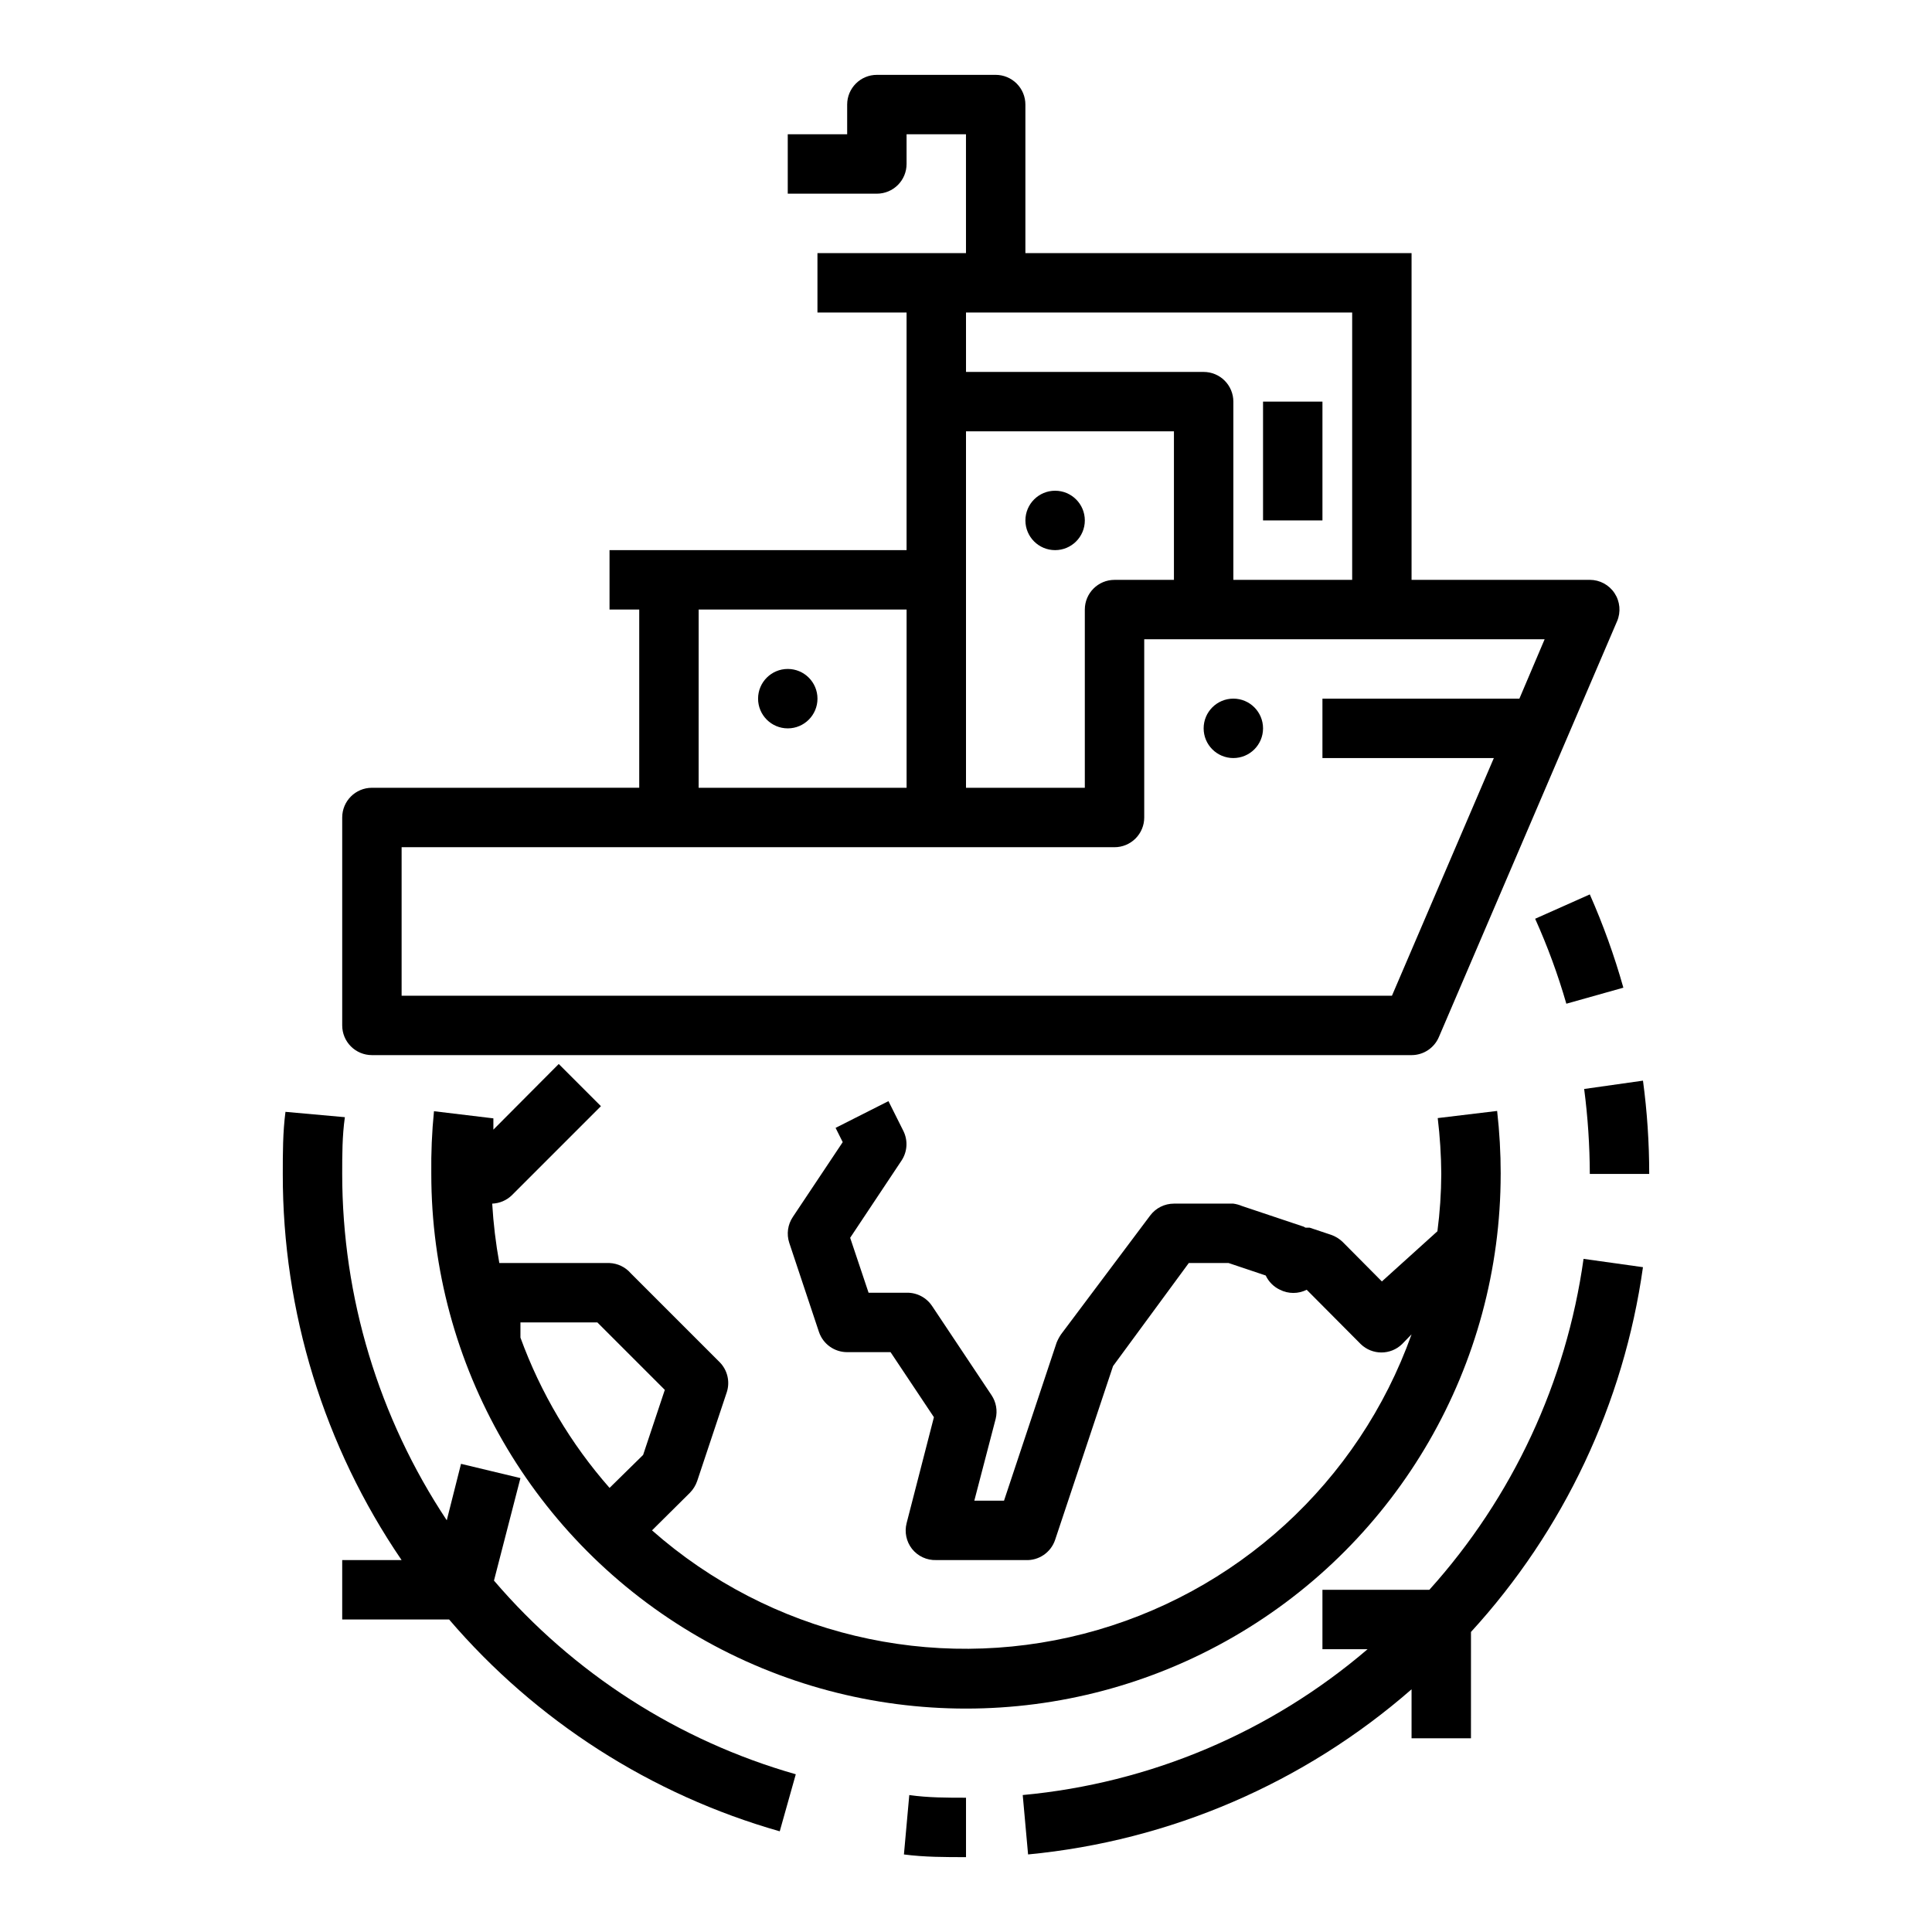
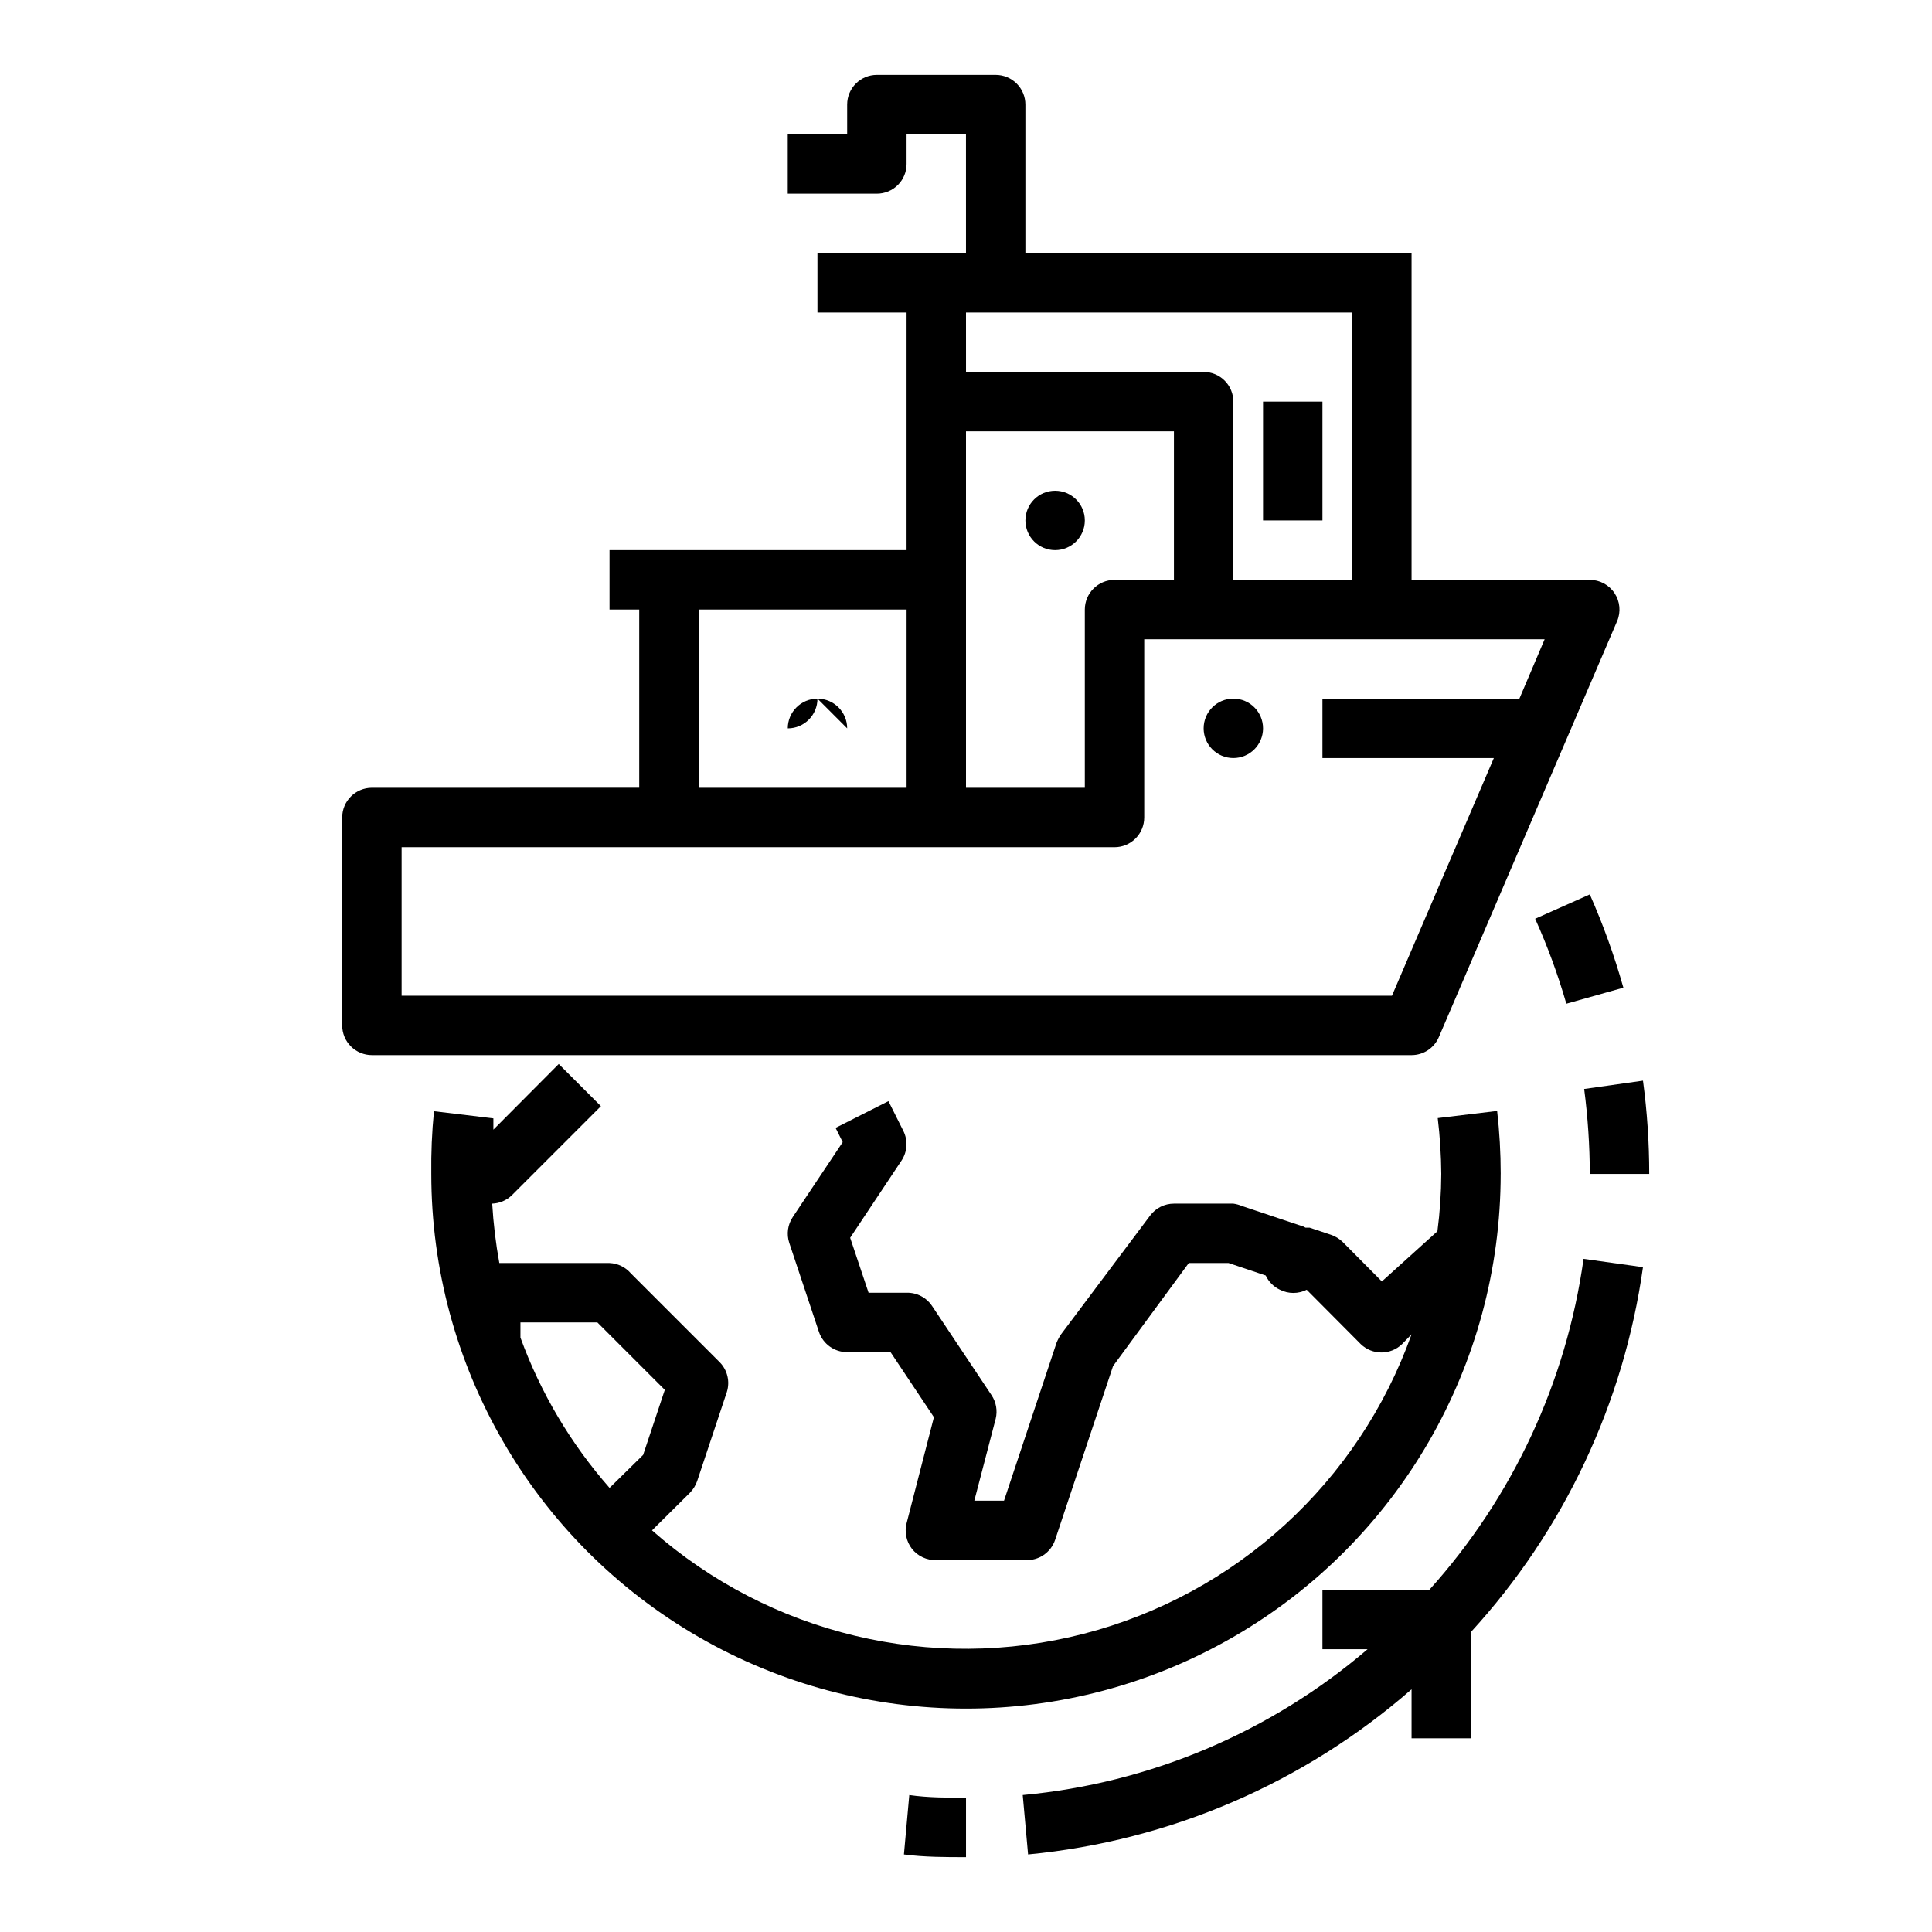
<svg xmlns="http://www.w3.org/2000/svg" fill="#000000" width="800px" height="800px" version="1.1" viewBox="144 144 512 512">
  <g>
    <path d="m242.56 352.77c-4.348 0-7.871 3.523-7.871 7.871v55.105c0 2.09 0.828 4.09 2.305 5.566 1.477 1.477 3.477 2.305 5.566 2.305h275.52c3.16 0 6.012-1.891 7.242-4.801l47.23-110.21h0.004c1.027-2.43 0.77-5.215-0.688-7.418-1.453-2.199-3.918-3.523-6.555-3.523h-47.234v-86.594h-102.34v-39.359c0-2.09-0.828-4.09-2.305-5.566-1.477-1.477-3.481-2.309-5.566-2.309h-31.488c-4.348 0-7.871 3.527-7.871 7.875v7.871h-15.746v15.742h23.617c2.086 0 4.09-0.828 5.566-2.305 1.477-1.477 2.305-3.477 2.305-5.566v-7.871h15.742l0.004 31.488h-39.363v15.742h23.617v62.977h-78.719v15.742h7.871v47.23zm157.44-125.95h102.34v70.848l-31.488 0.004v-47.234c0-2.086-0.832-4.09-2.305-5.566-1.477-1.477-3.481-2.305-5.566-2.305h-62.977zm0 70.848v-39.359h55.105v39.359l-15.746 0.004c-4.348 0-7.871 3.523-7.871 7.871v47.23h-31.488zm-70.848 7.871h55.105v47.23l-55.109 0.004zm-7.871 62.977 118.08 0.004c2.086 0 4.09-0.832 5.566-2.309 1.477-1.477 2.305-3.477 2.305-5.566v-47.23h106.11l-6.691 15.742h-52.191v15.742h45.422l-27 62.977-262.45 0.004v-39.359z" />
    <path d="m478.72 250.43h15.742v31.488h-15.742z" />
-     <path d="m360.64 329.15c0 4.348-3.523 7.875-7.871 7.875s-7.871-3.527-7.871-7.875c0-4.348 3.523-7.871 7.871-7.871s7.871 3.523 7.871 7.871" />
+     <path d="m360.64 329.15c0 4.348-3.523 7.875-7.871 7.875c0-4.348 3.523-7.871 7.871-7.871s7.871 3.523 7.871 7.871" />
    <path d="m478.72 337.02c0 4.348-3.523 7.871-7.871 7.871s-7.871-3.523-7.871-7.871c0-4.348 3.523-7.875 7.871-7.875s7.871 3.527 7.871 7.875" />
    <path d="m431.49 281.92c0 4.348-3.527 7.871-7.875 7.871-4.348 0-7.871-3.523-7.871-7.871 0-4.348 3.523-7.871 7.871-7.871 4.348 0 7.875 3.523 7.875 7.871" />
-     <path d="m274.91 562.87 7.008-27.16-15.742-3.777-3.777 14.957h-0.004c-18.059-27.207-27.695-59.133-27.707-91.789 0-5.039 0-10.078 0.707-15.035l-15.742-1.418c-0.711 5.434-0.711 10.945-0.711 16.453-0.059 36.508 10.914 72.18 31.488 102.34h-15.742v15.742h28.34l-0.004 0.004c23.059 26.91 53.531 46.434 87.617 56.129l4.25-15.113v-0.004c-31.125-8.875-58.941-26.727-79.98-51.324z" />
    <path d="m383.55 635.45c5.43 0.711 10.941 0.711 16.453 0.711v-15.746c-5.039 0-10.078 0-15.035-0.707z" />
    <path d="m522.8 565.31h-28.34v15.742h11.969c-25.734 22.027-57.668 35.531-91.395 38.652l1.418 15.742h-0.004c37.625-3.594 73.168-18.902 101.63-43.766v12.988h15.742l0.004-28.184c24.609-26.875 40.5-60.578 45.578-96.668l-15.742-2.203h-0.004c-4.566 32.652-18.797 63.191-40.855 87.695z" />
    <path d="m563.82 432.59c0.973 7.465 1.473 14.984 1.496 22.512h15.742c0-8.266-0.551-16.523-1.652-24.719z" />
    <path d="m550.83 387.48c3.285 7.301 6.051 14.824 8.266 22.516l15.113-4.25c-2.379-8.441-5.352-16.699-8.895-24.719z" />
    <path d="m541.7 455.1c0-5.574-0.312-11.148-0.945-16.688l-15.742 1.891c0.59 4.91 0.906 9.852 0.941 14.797-0.023 5.082-0.363 10.156-1.023 15.195l-14.719 13.301-10.391-10.469c-0.875-0.844-1.922-1.488-3.07-1.887l-5.668-1.891h-1.102c-0.336-0.223-0.711-0.383-1.102-0.473l-15.742-5.273h-0.004c-0.73-0.309-1.496-0.52-2.281-0.629h-15.746c-2.477 0-4.809 1.164-6.297 3.148l-23.617 31.488c-0.469 0.691-0.863 1.43-1.18 2.203l-13.934 41.879h-7.871l5.668-21.727c0.516-2.137 0.117-4.391-1.102-6.219l-15.742-23.617h-0.004c-1.492-2.269-4.051-3.609-6.769-3.543h-10.074l-4.879-14.562 13.617-20.469c1.555-2.348 1.734-5.352 0.469-7.871l-3.938-7.871-14.012 7.086 1.891 3.777-13.227 19.836h0.004c-1.355 2.016-1.703 4.543-0.945 6.852l7.871 23.617v-0.004c1.082 3.207 4.094 5.363 7.481 5.356h11.492l11.492 17.238-7.242 28.102c-0.598 2.356-0.074 4.856 1.418 6.773 1.551 1.965 3.949 3.078 6.453 2.988h23.617c3.527 0.188 6.746-2.004 7.871-5.352l15.352-46.051 20.074-27.316h10.547l9.84 3.305c0.781 1.664 2.117 3 3.781 3.781 2.227 1.121 4.856 1.121 7.082 0l14.328 14.406c3.051 2.949 7.891 2.949 10.941 0l2.519-2.598c-14.004 39.219-46.543 68.941-86.867 79.352-40.324 10.406-83.184 0.145-114.42-27.398l10.078-9.996h-0.004c0.848-0.875 1.492-1.922 1.891-3.07l7.871-23.617c0.871-2.769 0.145-5.797-1.891-7.871l-23.617-23.617h0.004c-1.422-1.617-3.441-2.586-5.59-2.676h-29.207c-0.945-5.207-1.574-10.461-1.887-15.742 1.941-0.07 3.793-0.855 5.195-2.207l23.617-23.617-11.18-11.18-17.32 17.398v-2.992l-15.742-1.891v0.004c-0.551 5.519-0.785 11.066-0.711 16.609 0 50.625 27.008 97.402 70.848 122.71 43.844 25.312 97.855 25.312 141.7 0 43.84-25.312 70.848-72.09 70.848-122.71zm-236.16 83.207c-10.281-11.691-18.289-25.199-23.617-39.832v-4.016h20.387l17.871 17.871-5.746 17.238z" />
  </g>
</svg>